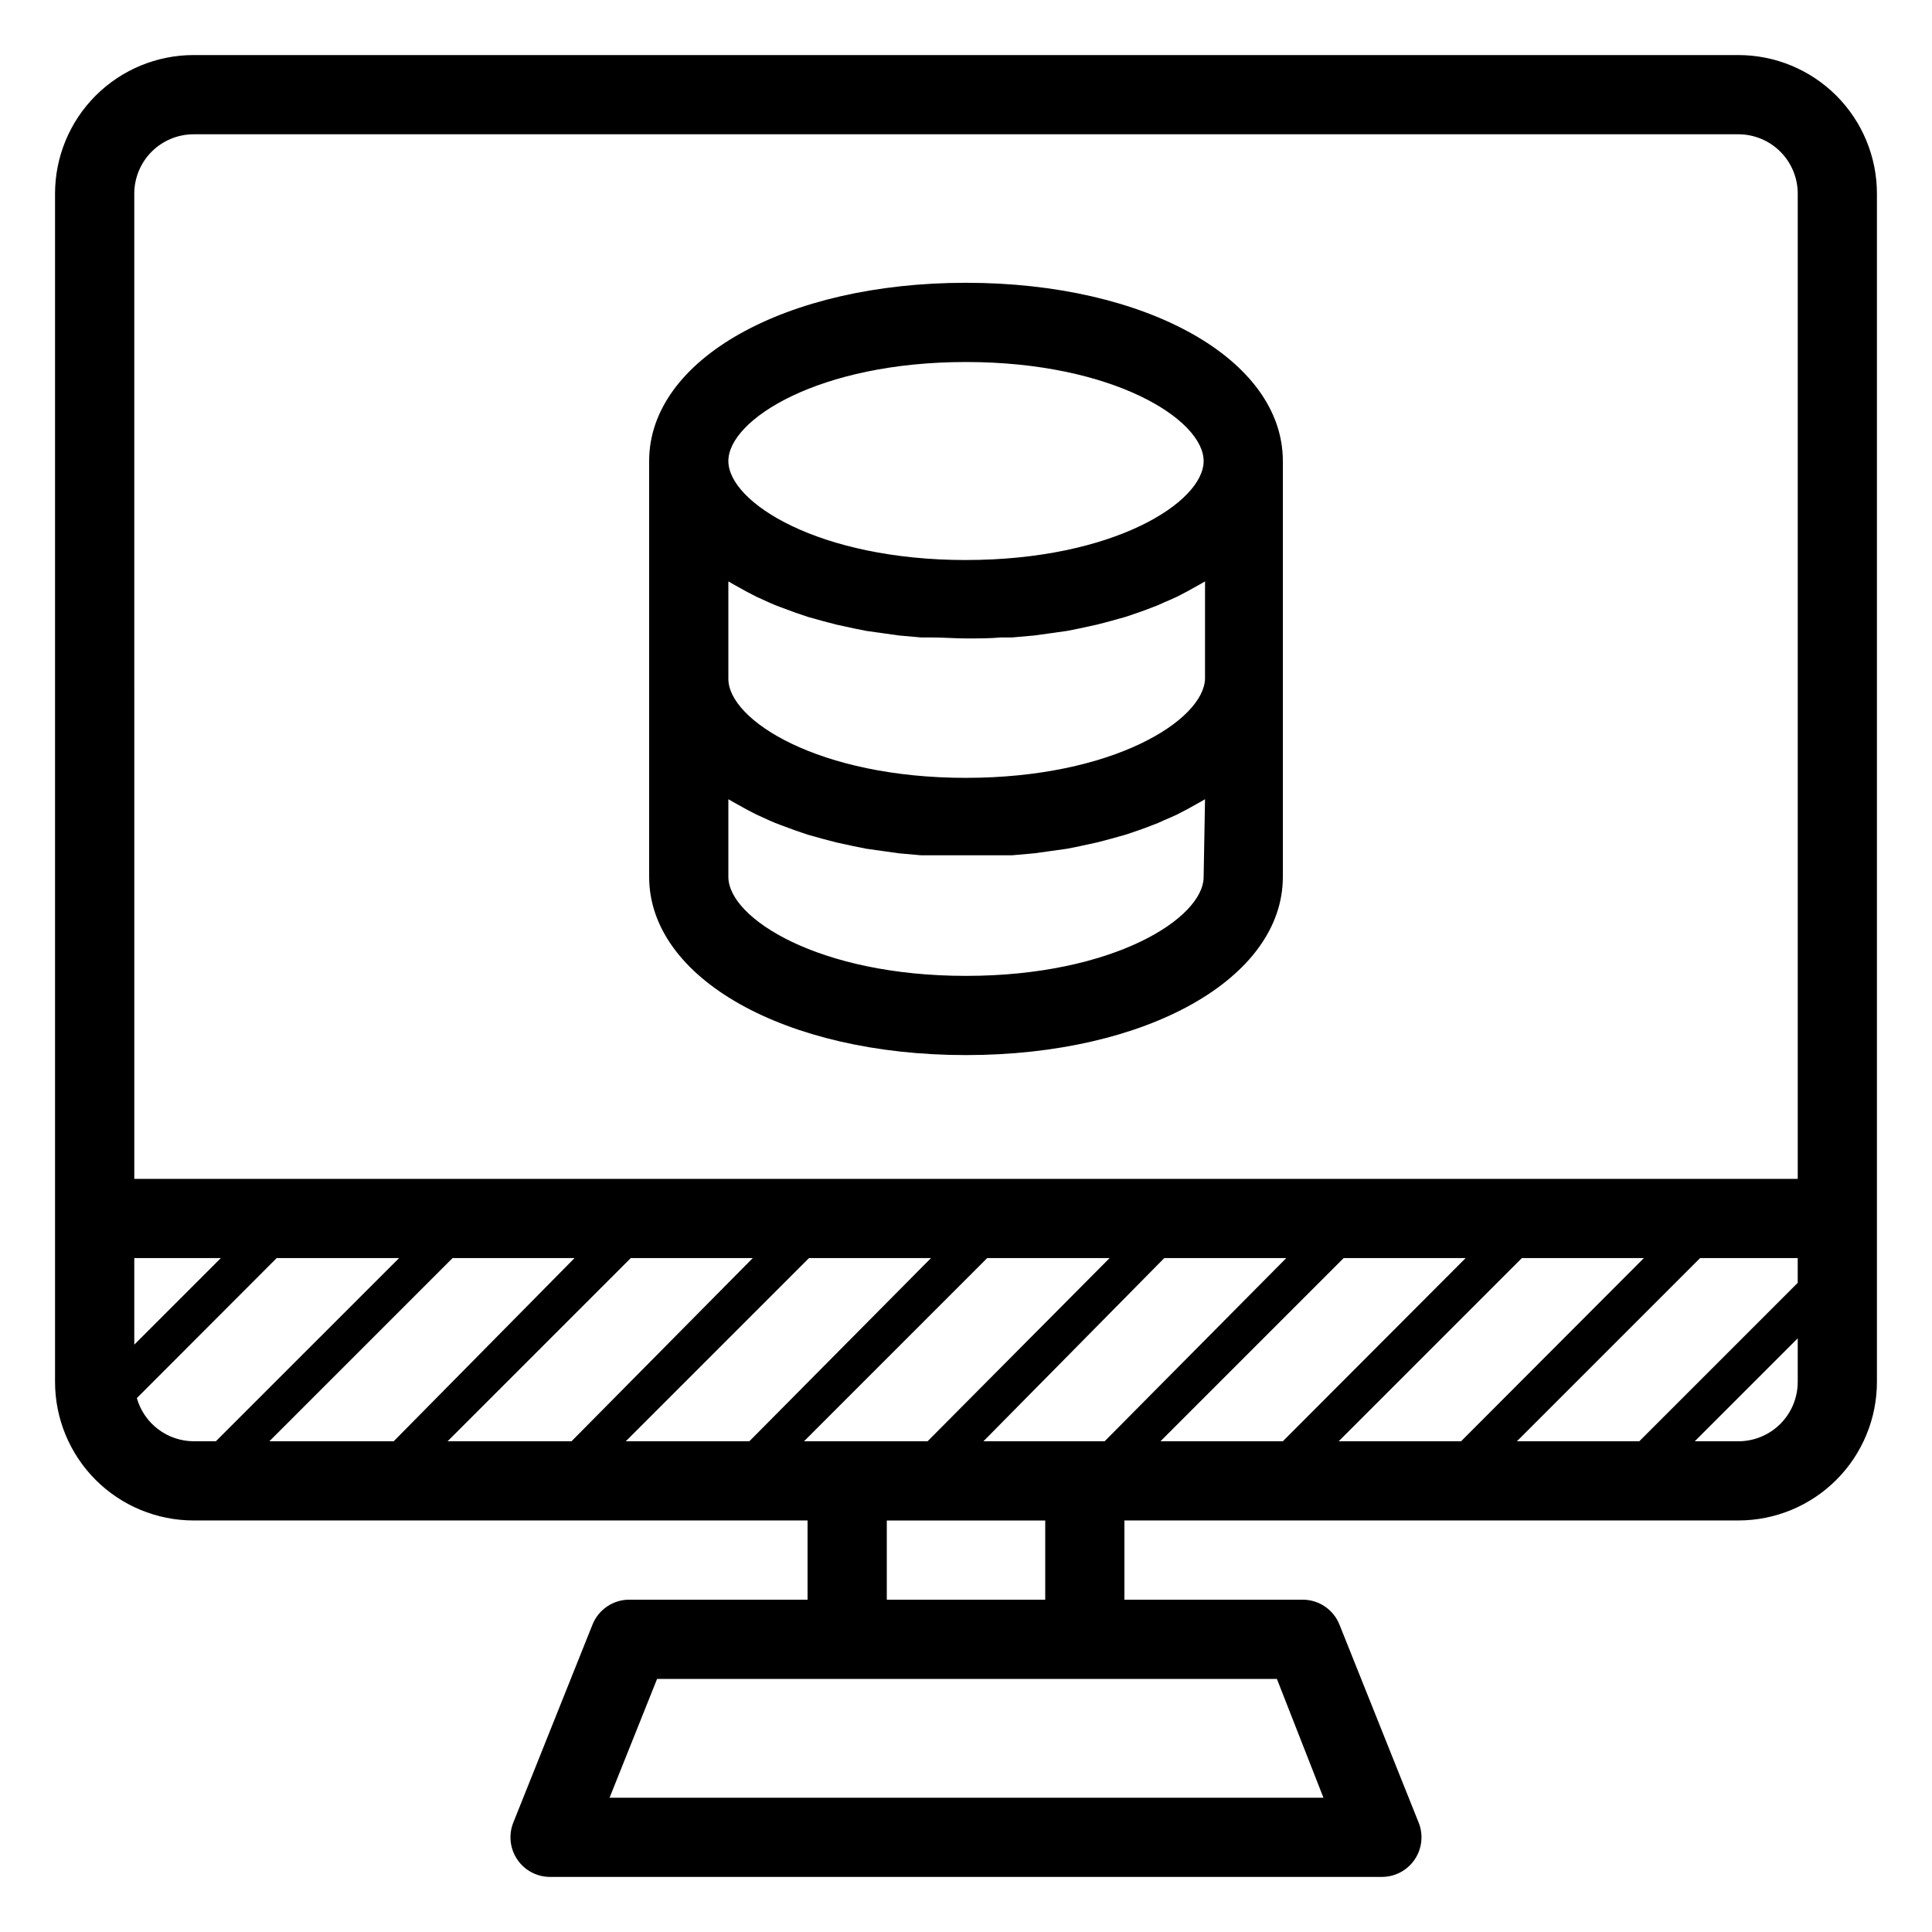
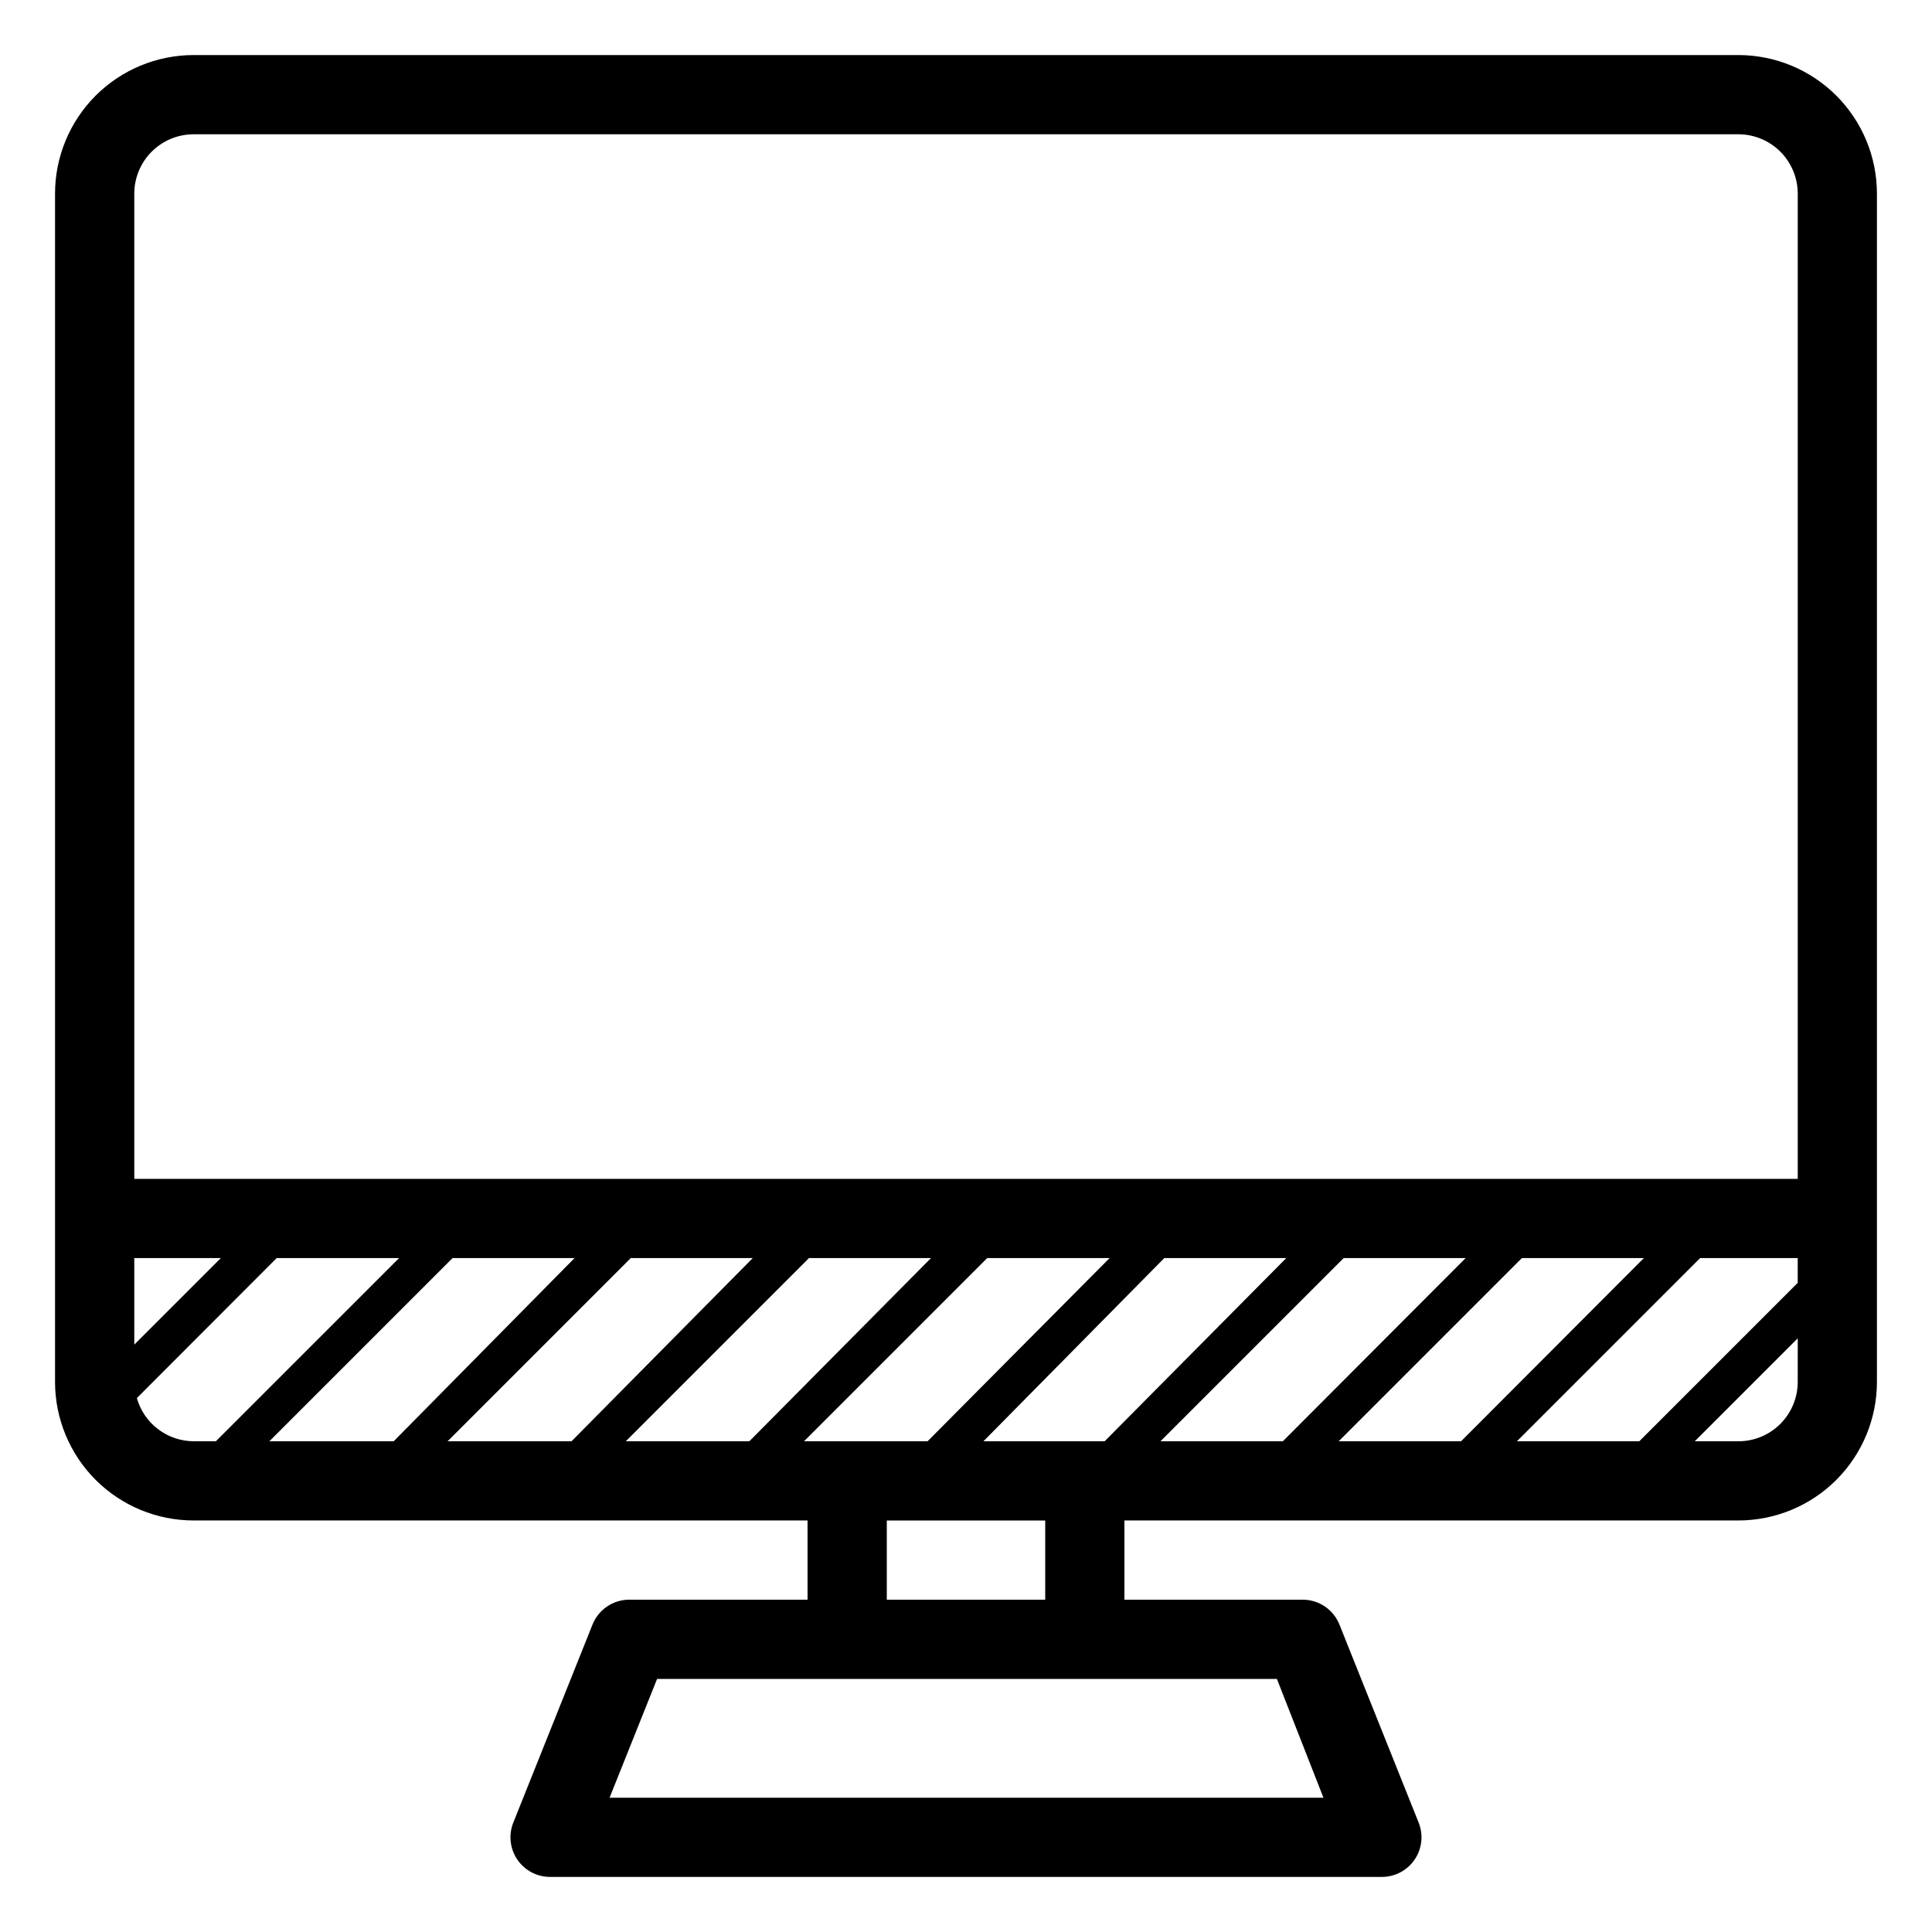
<svg xmlns="http://www.w3.org/2000/svg" fill="#000000" width="800px" height="800px" version="1.1" viewBox="144 144 512 512">
  <g>
-     <path d="m400 218.94c-47.863 0-83.969 20.309-83.969 47.23v110.21c0 26.922 36.105 47.23 83.969 47.23s83.969-20.309 83.969-47.23v-110.21c-0.004-26.922-36.109-47.23-83.969-47.23zm62.977 157.44c0 10.969-23.984 26.238-62.977 26.238s-62.977-15.273-62.977-26.238v-20.574l1.469 0.84 3.203 1.785 2.731 1.418 3.57 1.625c0.945 0.418 1.941 0.84 2.992 1.207 1.051 0.367 2.519 0.945 3.832 1.418l3.254 1.102 4.144 1.156 3.41 0.891 4.566 0.996 3.41 0.684 5.246 0.734 3.359 0.473 5.879 0.523h2.938 9.133 9.133 2.938l5.879-0.523 3.41-0.473 5.246-0.734 3.41-0.684 4.566-0.996 3.41-0.891 4.144-1.156 3.254-1.102c1.312-0.473 2.57-0.891 3.832-1.418 1.023-0.355 2.019-0.773 2.992-1.258 1.207-0.473 2.414-1.051 3.57-1.574l2.731-1.418 3.203-1.785 1.469-0.84zm-62.977-26.238c-38.992 0-62.977-15.273-62.977-26.238v-25.824l1.469 0.84 3.203 1.785 2.731 1.418 3.57 1.625c0.945 0.418 1.941 0.84 2.992 1.207 1.051 0.367 2.519 0.945 3.832 1.418l3.254 1.102 4.144 1.156 3.41 0.891 4.566 0.996 3.41 0.684 5.246 0.734 3.359 0.473 5.879 0.523h2.938c2.992 0 6.035 0.262 9.133 0.262s6.141 0 9.133-0.262h2.938l5.879-0.523 3.41-0.473 5.246-0.734 3.41-0.684 4.566-0.996 3.41-0.891 4.144-1.156 3.254-1.102c1.312-0.473 2.57-0.891 3.832-1.418 1.023-0.355 2.019-0.777 2.992-1.258 1.207-0.473 2.414-1.051 3.57-1.574l2.731-1.418 3.203-1.785 1.469-0.84-0.004 25.82c-0.367 10.969-24.352 26.238-63.344 26.238zm0-57.727c-38.992 0-62.977-15.273-62.977-26.238 0-10.969 23.984-26.238 62.977-26.238s62.977 15.273 62.977 26.238c0 10.961-23.984 26.234-62.977 26.234z" />
    <path d="m604.67 158.59h-409.35c-9.742 0-19.086 3.871-25.977 10.758-6.887 6.891-10.758 16.234-10.758 25.977v314.88c0 9.742 3.871 19.086 10.758 25.977 6.891 6.891 16.234 10.758 25.977 10.758h162.69v20.992h-47.234c-4.301-0.004-8.168 2.617-9.762 6.613l-20.992 52.48c-1.285 3.234-0.887 6.898 1.07 9.777 1.953 2.883 5.211 4.606 8.691 4.602h220.42c3.481 0.004 6.738-1.719 8.695-4.602 1.953-2.879 2.356-6.543 1.066-9.777l-20.992-52.48c-1.594-3.996-5.461-6.617-9.762-6.613h-47.23v-20.992h162.69c9.742 0 19.086-3.867 25.977-10.758 6.887-6.891 10.758-16.234 10.758-25.977v-314.88c0-9.742-3.871-19.086-10.758-25.977-6.891-6.887-16.234-10.758-25.977-10.758zm-58.672 367.36 48.543-48.543h25.871v6.559l-41.984 41.984zm-47.23 0 48.543-48.543h32.328l-48.441 48.543zm-47.23 0 48.543-48.543h32.328l-48.445 48.543zm-94.465 0 48.543-48.543h32.434l-48.234 48.543zm-47.23 0 48.543-48.543h32.328l-48.129 48.543zm-47.23 0 48.543-48.543h32.328l-48.027 48.543zm-47.23 0 48.543-48.543h32.328l-47.922 48.543zm237.16-48.543h32.328l-48.133 48.543h-32.117zm-272.96-282.08c0-4.176 1.66-8.18 4.609-11.133 2.953-2.949 6.957-4.609 11.133-4.609h409.35c4.176 0 8.18 1.66 11.133 4.609 2.953 2.953 4.609 6.957 4.609 11.133v261.09h-440.83zm0 282.08h22.934l-22.934 22.934zm0.684 37.102 37.051-37.102h32.434l-48.547 48.543h-5.879c-3.41-0.016-6.723-1.141-9.438-3.203-2.719-2.066-4.691-4.953-5.621-8.234zm314.46 105.91h-189.19l12.594-31.488h164.26zm-73.734-52.48h-41.984v-20.992h41.984zm183.68-41.984h-11.547l27.289-27.289v11.547c0 4.176-1.656 8.18-4.609 11.133-2.953 2.953-6.957 4.609-11.133 4.609z" />
  </g>
</svg>